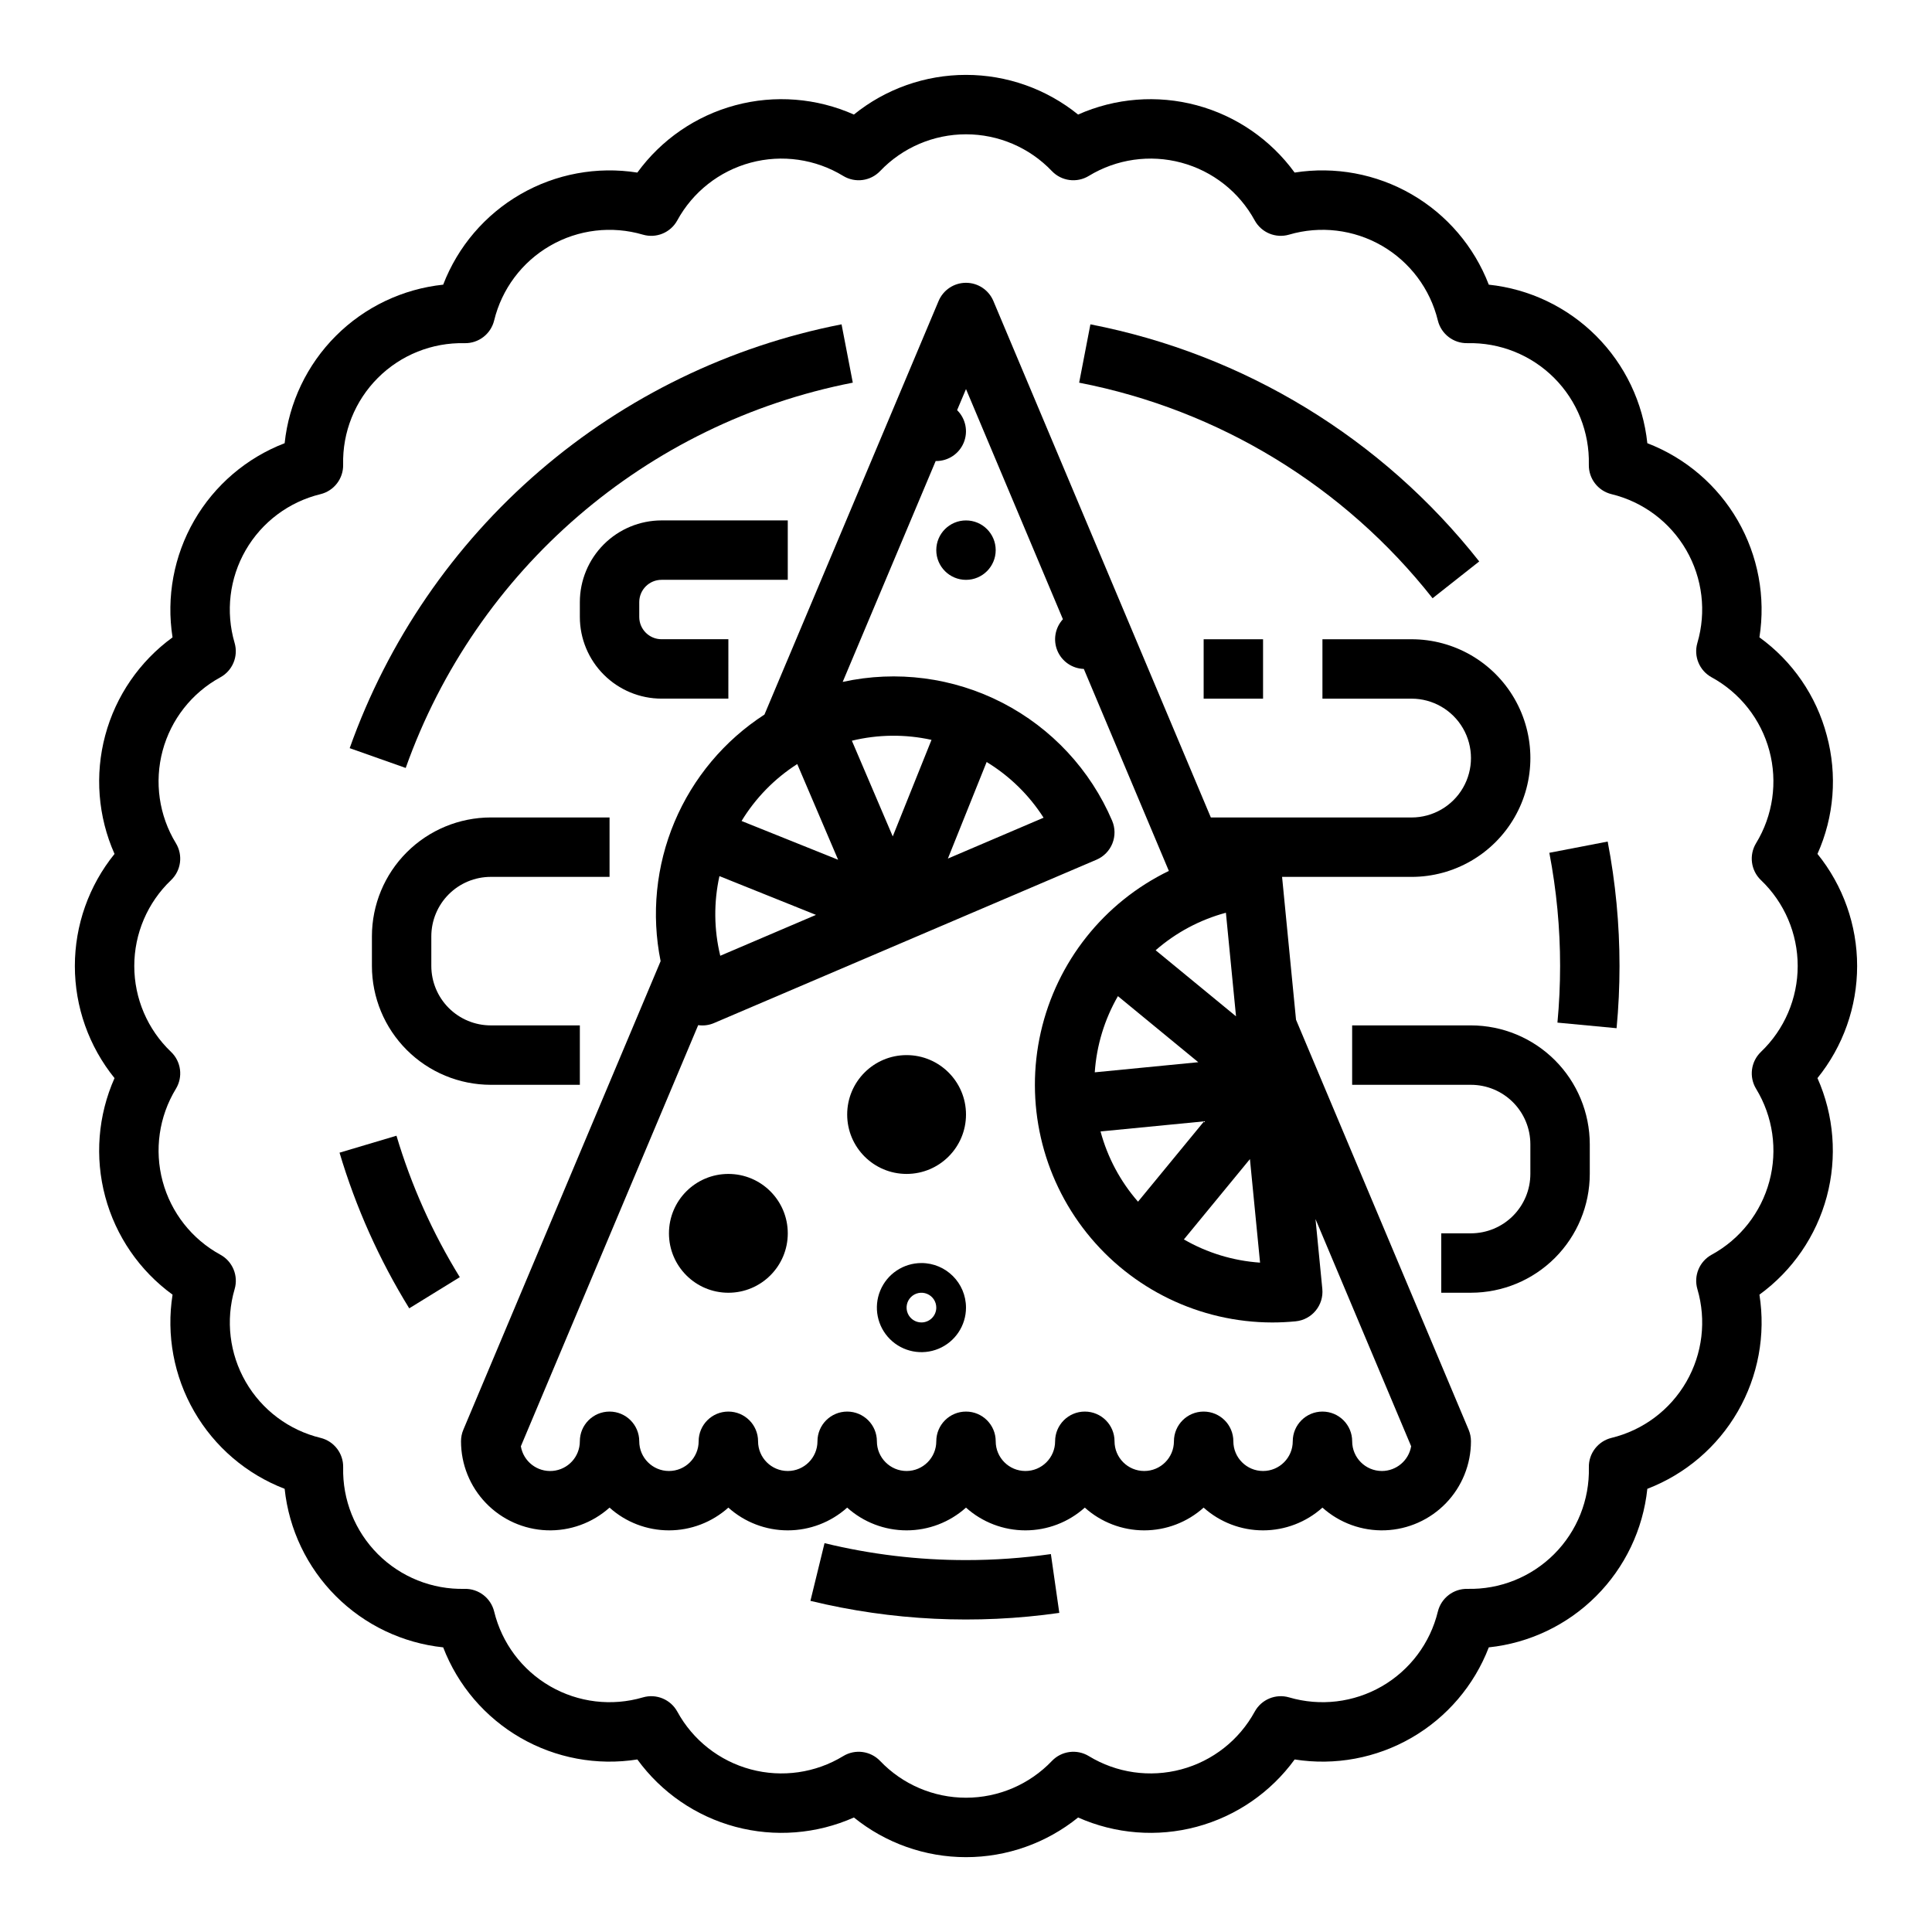
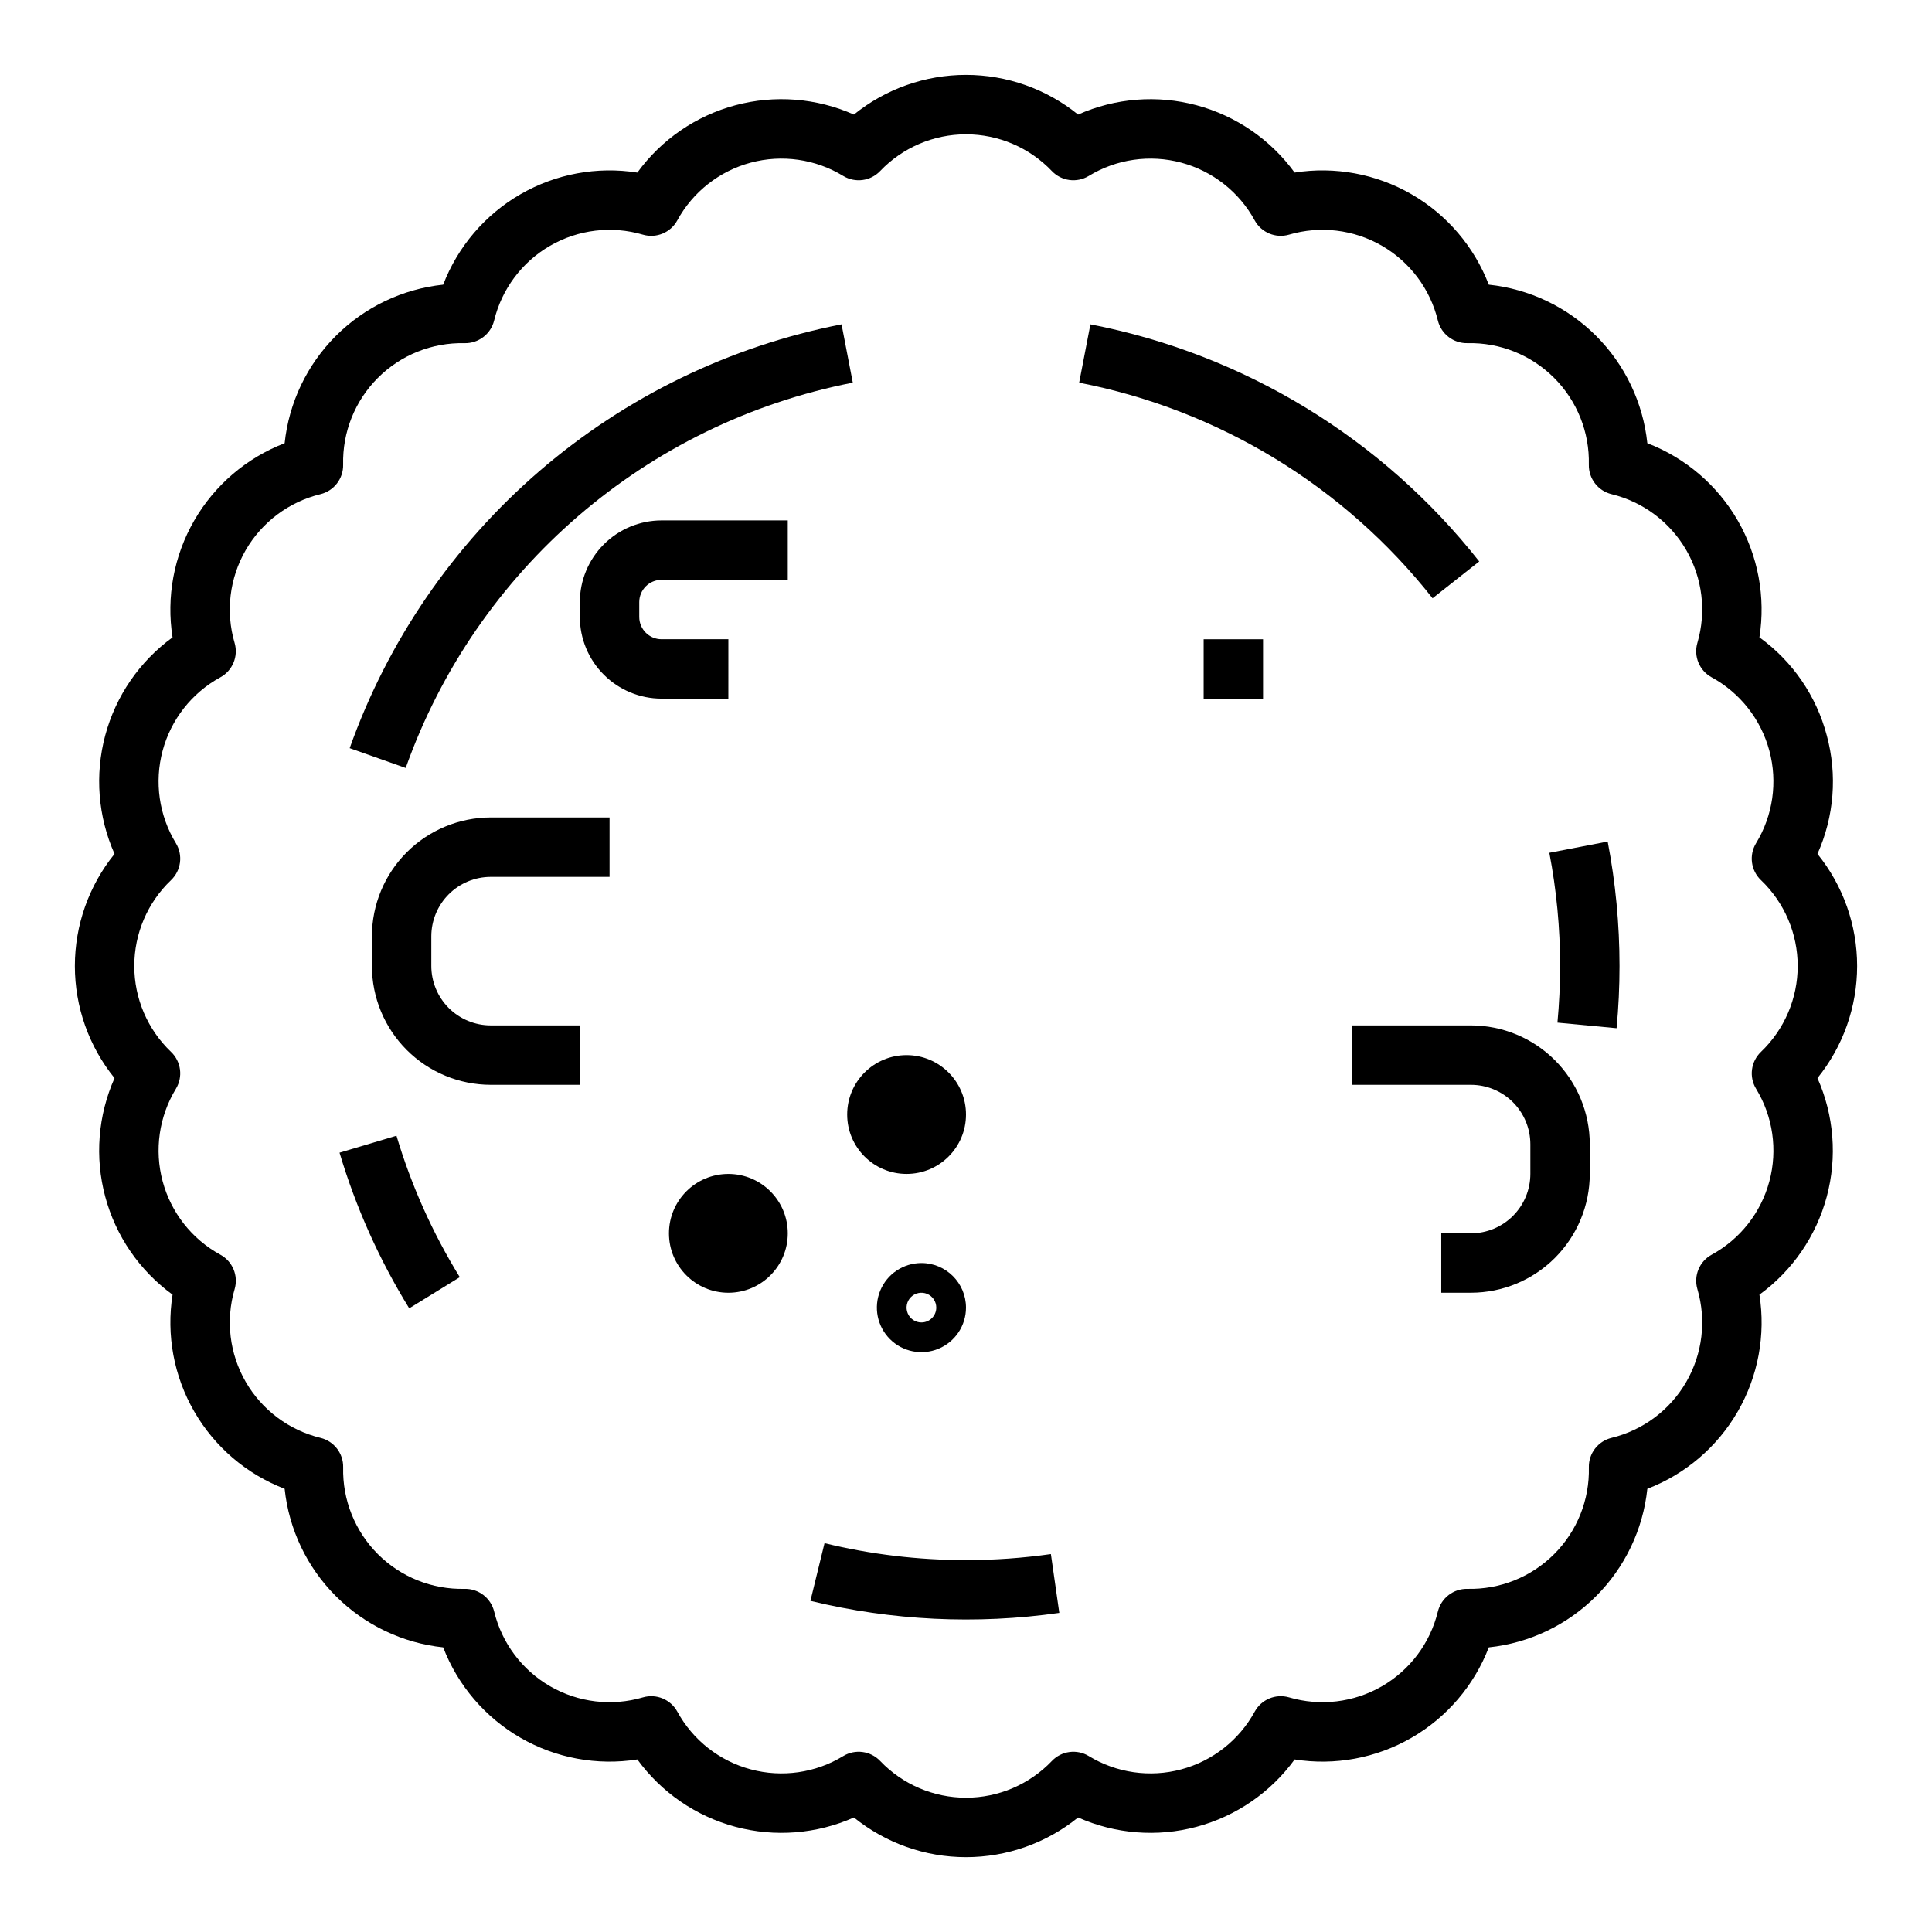
<svg xmlns="http://www.w3.org/2000/svg" fill="#000000" width="800px" height="800px" version="1.1" viewBox="144 144 512 512">
  <g>
    <path d="m628.11 338.88c-2.762-10.461-9.07-19.645-17.844-25.977 1.684-10.68-0.348-21.613-5.754-30.98-5.406-9.363-13.859-16.586-23.953-20.469-1.133-10.754-5.926-20.793-13.574-28.441-7.644-7.648-17.688-12.438-28.441-13.574-3.883-10.094-11.105-18.551-20.473-23.957-9.363-5.406-20.301-7.434-30.984-5.75-6.359-8.742-15.527-15.039-25.973-17.84-10.441-2.797-21.531-1.93-31.41 2.465-8.41-6.801-18.895-10.512-29.707-10.512-10.816 0-21.301 3.711-29.707 10.512-9.883-4.394-20.973-5.266-31.418-2.465-10.445 2.797-19.613 9.098-25.973 17.844-10.68-1.688-21.617 0.34-30.98 5.746-9.367 5.406-16.59 13.863-20.473 23.957-10.754 1.137-20.793 5.926-28.441 13.574-7.648 7.648-12.438 17.688-13.574 28.441-10.094 3.883-18.551 11.109-23.957 20.473-5.406 9.367-7.434 20.301-5.75 30.984-8.742 6.359-15.039 15.527-17.84 25.973-2.797 10.445-1.93 21.531 2.465 31.414-6.801 8.406-10.512 18.891-10.512 29.707 0 10.812 3.711 21.297 10.512 29.707-4.394 9.879-5.266 20.969-2.465 31.414 2.797 10.445 9.098 19.613 17.844 25.973-1.688 10.684 0.344 21.617 5.75 30.98 5.406 9.367 13.859 16.59 23.953 20.473 1.137 10.754 5.926 20.797 13.574 28.441 7.648 7.648 17.688 12.441 28.441 13.574 3.883 10.094 11.109 18.551 20.473 23.957 9.367 5.406 20.301 7.438 30.984 5.75 6.359 8.746 15.527 15.043 25.973 17.844 10.445 2.797 21.535 1.926 31.418-2.465 8.406 6.801 18.891 10.512 29.707 10.512 10.812 0 21.297-3.711 29.707-10.512 9.879 4.391 20.969 5.262 31.414 2.465 10.445-2.801 19.613-9.098 25.973-17.844 10.684 1.688 21.617-0.344 30.98-5.75s16.59-13.863 20.469-23.957c10.754-1.133 20.797-5.926 28.441-13.574 7.648-7.644 12.441-17.688 13.574-28.441 10.094-3.883 18.551-11.105 23.957-20.473 5.406-9.363 7.438-20.301 5.75-30.984 8.746-6.359 15.043-15.527 17.844-25.973 2.797-10.445 1.926-21.535-2.465-31.414 6.801-8.41 10.512-18.895 10.512-29.707 0-10.816-3.711-21.301-10.512-29.707 4.43-9.871 5.301-20.973 2.465-31.414zm-17.441 83.883c-2.672 2.555-3.207 6.625-1.285 9.781 4.473 7.344 5.746 16.199 3.519 24.508-2.223 8.305-7.754 15.34-15.301 19.461-3.242 1.777-4.816 5.566-3.777 9.117 2.422 8.25 1.359 17.133-2.941 24.582-4.297 7.449-11.461 12.809-19.816 14.84-3.59 0.875-6.09 4.133-6.004 7.824 0.203 8.598-3.121 16.906-9.203 22.984-6.082 6.082-14.387 9.41-22.984 9.203-3.691-0.07-6.938 2.422-7.828 6.004-2.027 8.355-7.391 15.52-14.84 19.82-7.445 4.297-16.328 5.359-24.582 2.938-3.547-1.035-7.34 0.535-9.113 3.777-4.125 7.547-11.156 13.078-19.465 15.301-8.305 2.227-17.16 0.957-24.504-3.519-3.16-1.922-7.231-1.383-9.781 1.289-5.938 6.223-14.16 9.742-22.762 9.742-8.598 0-16.824-3.519-22.758-9.742-2.555-2.672-6.625-3.211-9.781-1.289-7.344 4.477-16.203 5.746-24.508 3.519-8.309-2.223-15.34-7.754-19.461-15.301-1.777-3.242-5.57-4.812-9.117-3.777-8.25 2.422-17.133 1.359-24.582-2.941-7.449-4.297-12.809-11.461-14.84-19.816-0.883-3.586-4.133-6.078-7.824-6.004-8.598 0.207-16.906-3.121-22.988-9.199-6.078-6.082-9.406-14.391-9.203-22.988 0.086-3.691-2.41-6.949-6-7.824-8.359-2.031-15.52-7.391-19.82-14.84-4.301-7.449-5.363-16.332-2.941-24.582 1.039-3.551-0.531-7.34-3.773-9.117-7.551-4.121-13.082-11.152-15.309-19.461-2.231-8.305-0.957-17.164 3.516-24.508 1.922-3.156 1.387-7.227-1.285-9.781-6.227-5.934-9.746-14.16-9.746-22.762 0-8.598 3.519-16.824 9.746-22.758 2.668-2.555 3.207-6.621 1.285-9.781-4.477-7.344-5.746-16.199-3.523-24.508 2.227-8.305 7.758-15.34 15.305-19.461 3.242-1.773 4.812-5.566 3.777-9.113-2.422-8.254-1.359-17.137 2.938-24.586 4.301-7.445 11.465-12.809 19.82-14.836 3.59-0.879 6.086-4.133 6.004-7.828-0.203-8.598 3.121-16.902 9.203-22.984s14.387-9.406 22.984-9.203c3.691 0.078 6.945-2.418 7.828-6.004 2.027-8.355 7.391-15.52 14.836-19.816 7.449-4.301 16.332-5.363 24.586-2.941 3.547 1.039 7.34-0.531 9.113-3.773 4.121-7.551 11.156-13.082 19.465-15.309 8.305-2.227 17.164-0.957 24.508 3.519 3.16 1.922 7.227 1.387 9.781-1.285 5.938-6.227 14.16-9.746 22.762-9.746 8.598 0 16.824 3.519 22.758 9.746 2.555 2.672 6.625 3.207 9.781 1.285 7.344-4.473 16.199-5.746 24.508-3.519 8.305 2.227 15.34 7.754 19.461 15.305 1.777 3.242 5.566 4.812 9.117 3.773 8.25-2.422 17.133-1.359 24.582 2.941 7.445 4.301 12.809 11.461 14.84 19.816 0.883 3.586 4.133 6.078 7.824 6.004 8.598-0.203 16.906 3.121 22.984 9.203 6.082 6.078 9.41 14.387 9.203 22.984-0.082 3.695 2.414 6.949 6.004 7.828 8.355 2.027 15.52 7.391 19.82 14.836 4.301 7.449 5.363 16.332 2.941 24.586-1.039 3.547 0.531 7.34 3.773 9.113 7.547 4.121 13.078 11.156 15.305 19.461 2.227 8.309 0.953 17.164-3.523 24.508-1.918 3.16-1.383 7.227 1.289 9.781 6.223 5.934 9.742 14.16 9.742 22.758 0 8.602-3.519 16.828-9.742 22.762z" />
-     <path d="m487.46 414.24-3.695-37.855h34.312c11.25 0 21.645-6.004 27.27-15.746 5.625-9.742 5.625-21.742 0-31.488-5.625-9.742-16.02-15.742-27.27-15.742h-23.617v15.742h23.617c5.625 0 10.824 3.004 13.637 7.875 2.812 4.871 2.812 10.871 0 15.742s-8.012 7.871-13.637 7.871h-53.191l-57.633-136.88c-1.23-2.918-4.09-4.816-7.254-4.816-3.168 0-6.027 1.898-7.258 4.816l-39.77 94.461-0.422 1c-0.043 0.09-0.082 0.184-0.121 0.277l-5.84 13.875v-0.004c-10.617 6.871-18.918 16.781-23.828 28.434-4.906 11.656-6.191 24.52-3.688 36.914l-52.281 124.18c-0.41 0.965-0.617 2-0.617 3.047-0.004 6.113 2.363 11.992 6.606 16.391 4.242 4.402 10.027 6.988 16.137 7.211 6.106 0.223 12.062-1.93 16.617-6.012 4.324 3.883 9.93 6.027 15.742 6.027s11.418-2.144 15.746-6.027c4.324 3.883 9.93 6.027 15.742 6.027s11.418-2.144 15.746-6.027c4.324 3.883 9.93 6.027 15.742 6.027s11.418-2.144 15.746-6.027c4.324 3.883 9.93 6.027 15.742 6.027s11.418-2.144 15.746-6.027c4.324 3.883 9.93 6.027 15.742 6.027s11.418-2.144 15.746-6.027c4.324 3.883 9.93 6.027 15.742 6.027s11.418-2.144 15.742-6.027c4.555 4.082 10.512 6.234 16.621 6.012 6.109-0.223 11.891-2.809 16.133-7.211 4.242-4.398 6.609-10.277 6.609-16.391 0-1.047-0.211-2.082-0.617-3.047zm-9.531 64.371c-7.109-0.484-14.016-2.586-20.188-6.148l17.504-21.293zm-9.051-92.723 2.68 27.449-21.297-17.508v-0.004c5.367-4.688 11.734-8.09 18.617-9.938zm-28.613 22.105 21.293 17.504-27.434 2.68c0.48-7.109 2.578-14.012 6.137-20.188zm22.824 33.176-17.504 21.293v-0.004c-4.684-5.367-8.082-11.734-9.93-18.613zm-128.43-64.988 25.586 10.273-25.363 10.832h-0.004c-1.68-6.926-1.754-14.145-0.219-21.105zm70.812-30.242c6.09 3.707 11.25 8.754 15.09 14.762l-25.363 10.832zm-24.883 19.719-10.832-25.363v0.004c6.926-1.684 14.145-1.762 21.105-0.227zm-40.066-4.09c3.707-6.086 8.754-11.25 14.758-15.086l10.832 25.363zm169.69 172.26c-4.348-0.008-7.867-3.527-7.871-7.875 0-4.348-3.527-7.871-7.875-7.871-4.348 0-7.871 3.523-7.871 7.871 0 4.348-3.523 7.875-7.871 7.875s-7.871-3.527-7.871-7.875c0-4.348-3.523-7.871-7.871-7.871-4.348 0-7.875 3.523-7.875 7.871 0 4.348-3.523 7.875-7.871 7.875-4.348 0-7.871-3.527-7.871-7.875 0-4.348-3.523-7.871-7.871-7.871-4.348 0-7.875 3.523-7.875 7.871 0 4.348-3.523 7.875-7.871 7.875-4.348 0-7.871-3.527-7.871-7.875 0-4.348-3.523-7.871-7.871-7.871s-7.875 3.523-7.875 7.871c0 4.348-3.523 7.875-7.871 7.875s-7.871-3.527-7.871-7.875c0-4.348-3.523-7.871-7.871-7.871-4.348 0-7.875 3.523-7.875 7.871 0 4.348-3.523 7.875-7.871 7.875s-7.871-3.527-7.871-7.875c0-4.348-3.523-7.871-7.871-7.871-4.348 0-7.875 3.523-7.875 7.871 0 4.348-3.523 7.875-7.871 7.875s-7.871-3.527-7.871-7.875c0-4.348-3.523-7.871-7.871-7.871s-7.871 3.523-7.871 7.871c0 4.094-3.133 7.508-7.207 7.852-4.078 0.348-7.742-2.488-8.426-6.523l46.996-111.61h-0.004c1.426 0.207 2.879 0.016 4.203-0.555l101.35-43.285c1.922-0.82 3.438-2.367 4.215-4.305 0.777-1.938 0.754-4.106-0.066-6.027-5.758-13.484-16.043-24.539-29.078-31.254-13.035-6.715-28.004-8.672-42.328-5.531l24.648-58.547c0.051 0 0.098 0.012 0.156 0.012 3.195-0.004 6.07-1.938 7.281-4.891 1.211-2.957 0.516-6.352-1.762-8.594l2.356-5.59 25.684 61h-0.004c-2.074 2.266-2.644 5.531-1.453 8.363 1.195 2.832 3.926 4.707 6.996 4.805l22.535 53.531c-17.215 8.348-29.703 24.074-33.938 42.734-4.234 18.66 0.242 38.234 12.168 53.195 11.922 14.965 30.004 23.699 49.137 23.734 2.066 0 4.144-0.102 6.231-0.305 4.328-0.422 7.492-4.269 7.07-8.598l-1.805-18.5 25.348 60.211c-0.648 3.781-3.926 6.547-7.762 6.555z" />
    <path d="m352.77 470.85c0 8.695-7.047 15.742-15.742 15.742-8.695 0-15.746-7.047-15.746-15.742 0-8.695 7.051-15.746 15.746-15.746 8.695 0 15.742 7.051 15.742 15.746" />
    <path d="m400 439.36c0 8.695-7.051 15.742-15.746 15.742-8.695 0-15.742-7.047-15.742-15.742s7.047-15.746 15.742-15.746c8.695 0 15.746 7.051 15.746 15.746" />
    <path d="m388.19 478.72c-4.777 0-9.082 2.875-10.91 7.289-1.828 4.414-0.816 9.492 2.559 12.867 3.379 3.379 8.457 4.387 12.871 2.562 4.41-1.828 7.289-6.137 7.289-10.91-0.008-6.519-5.293-11.801-11.809-11.809zm0 15.742c-1.594 0-3.027-0.957-3.637-2.43-0.609-1.469-0.273-3.16 0.852-4.289 1.125-1.125 2.82-1.461 4.289-0.852 1.473 0.609 2.43 2.043 2.43 3.637 0 1.043-0.414 2.043-1.152 2.781-0.738 0.738-1.738 1.152-2.781 1.152z" />
-     <path d="m407.87 289.79c0 4.348-3.523 7.875-7.871 7.875s-7.875-3.527-7.875-7.875c0-4.348 3.527-7.871 7.875-7.871s7.871 3.523 7.871 7.871" />
    <path d="m274.05 376.38h31.488v-15.746h-31.488c-8.348 0.012-16.352 3.332-22.254 9.234-5.906 5.902-9.227 13.906-9.234 22.254v7.875c0.008 8.348 3.328 16.352 9.234 22.254 5.902 5.902 13.906 9.223 22.254 9.234h23.617v-15.746h-23.617c-4.176-0.004-8.176-1.664-11.129-4.617-2.949-2.949-4.609-6.953-4.617-11.125v-7.875c0.008-4.172 1.668-8.176 4.617-11.125 2.953-2.953 6.953-4.613 11.129-4.617z" />
    <path d="m319.31 297.66h33.457v-15.746h-33.457c-5.738 0.008-11.242 2.289-15.297 6.348-4.059 4.059-6.344 9.562-6.348 15.301v3.938c0.004 5.738 2.289 11.242 6.348 15.297 4.055 4.059 9.559 6.344 15.297 6.348h17.711l0.004-15.742h-17.715c-3.258-0.004-5.898-2.644-5.902-5.902v-3.938c0.004-3.258 2.644-5.902 5.902-5.902z" />
    <path d="m533.82 415.74h-31.488v15.742h31.488v0.004c4.172 0.004 8.176 1.664 11.125 4.613 2.953 2.953 4.613 6.953 4.617 11.129v7.871c-0.004 4.176-1.664 8.176-4.617 11.129-2.949 2.949-6.953 4.609-11.125 4.617h-7.871v15.742h7.871c8.348-0.008 16.352-3.328 22.254-9.23 5.902-5.906 9.223-13.91 9.234-22.258v-7.871c-0.012-8.348-3.332-16.352-9.234-22.254-5.902-5.902-13.906-9.227-22.254-9.234z" />
    <path d="m233.98 449.47c4.32 14.5 10.527 28.367 18.469 41.25l13.402-8.258c-7.215-11.707-12.855-24.309-16.781-37.484z" />
    <path d="m400 557.44c-12.633 0.008-25.219-1.5-37.492-4.488l-3.738 15.293c21.582 5.246 43.969 6.324 65.957 3.188l-2.231-15.586c-7.449 1.062-14.969 1.594-22.496 1.594z" />
    <path d="m554.59 370c1.898 9.887 2.856 19.93 2.852 30 0 5.004-0.238 10.051-0.703 15.004l15.672 1.48c0.516-5.441 0.777-10.988 0.777-16.484 0-11.07-1.051-22.113-3.137-32.98z" />
    <path d="m523.65 302.54 12.359-9.754c-25.699-32.621-62.266-54.918-103.04-62.832l-2.981 15.461c37.059 7.195 70.297 27.469 93.656 57.125z" />
    <path d="m370 245.41-2.981-15.461v0.004c-29.609 5.789-57.203 19.191-80.059 38.883-22.855 19.695-40.188 45.004-50.289 73.434l14.844 5.246v0.004c18.68-52.582 63.723-91.398 118.48-102.11z" />
    <path d="m462.98 313.41h15.742v15.742h-15.742z" />
  </g>
</svg>